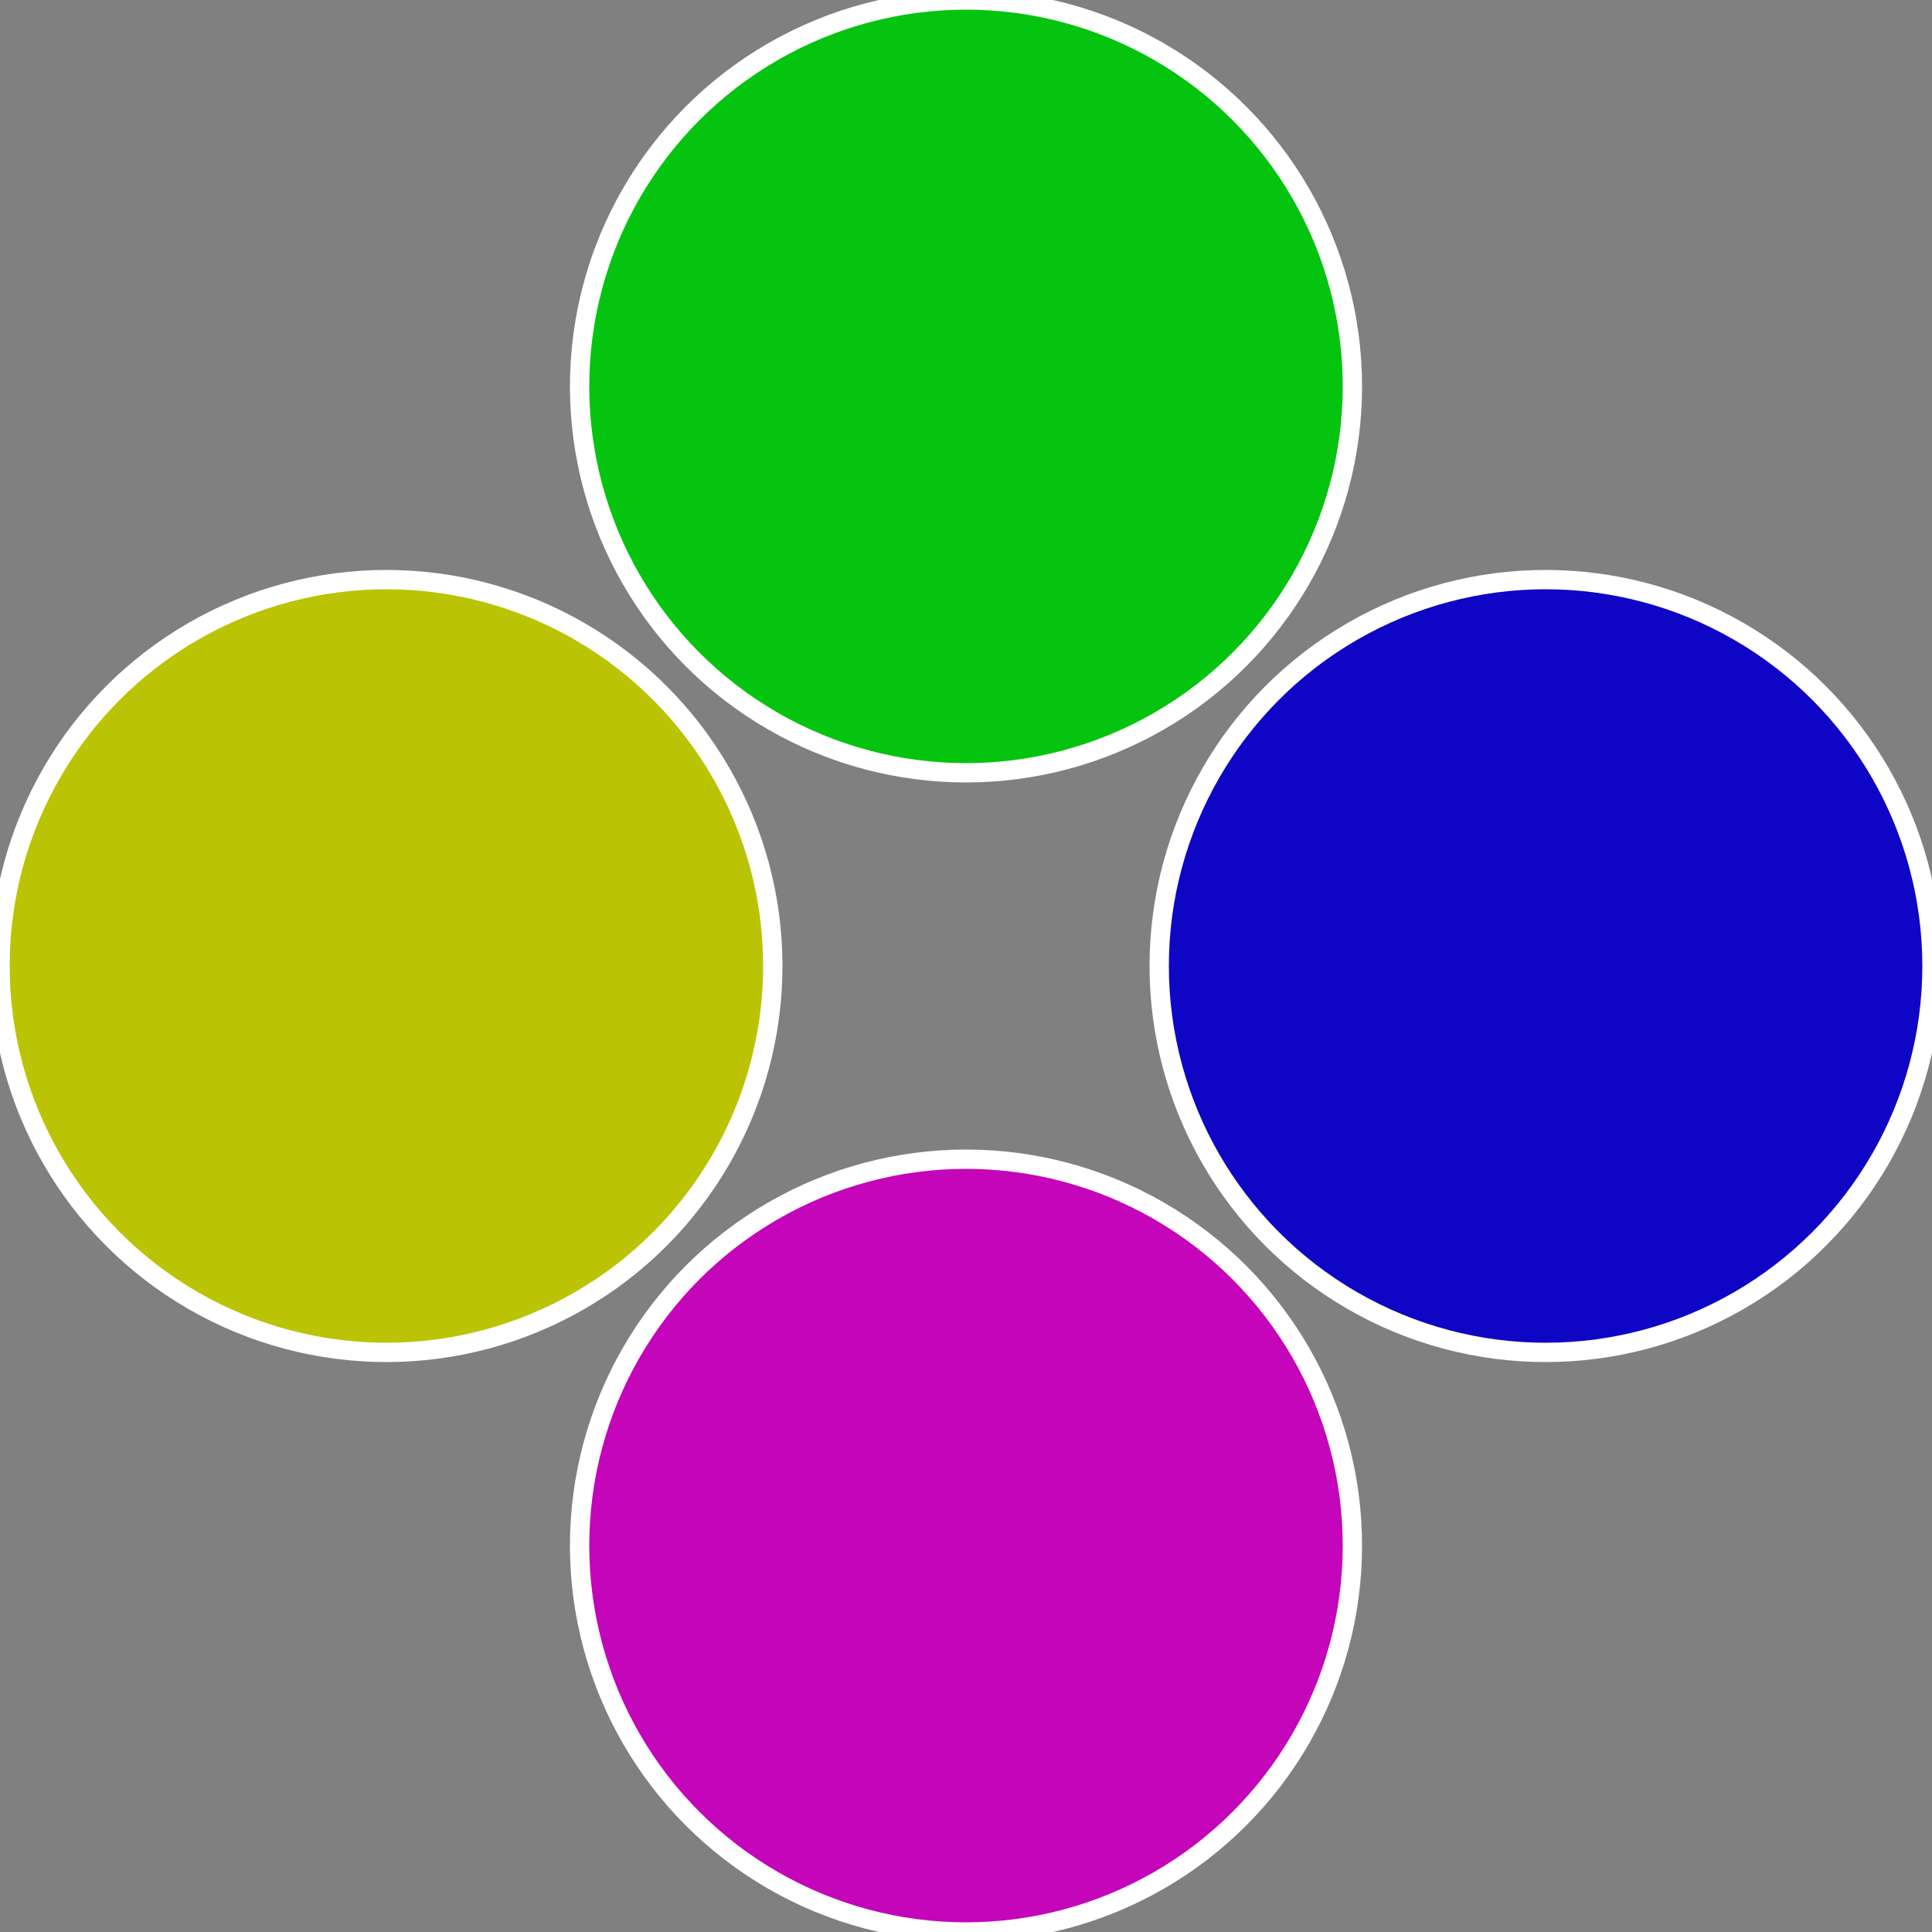
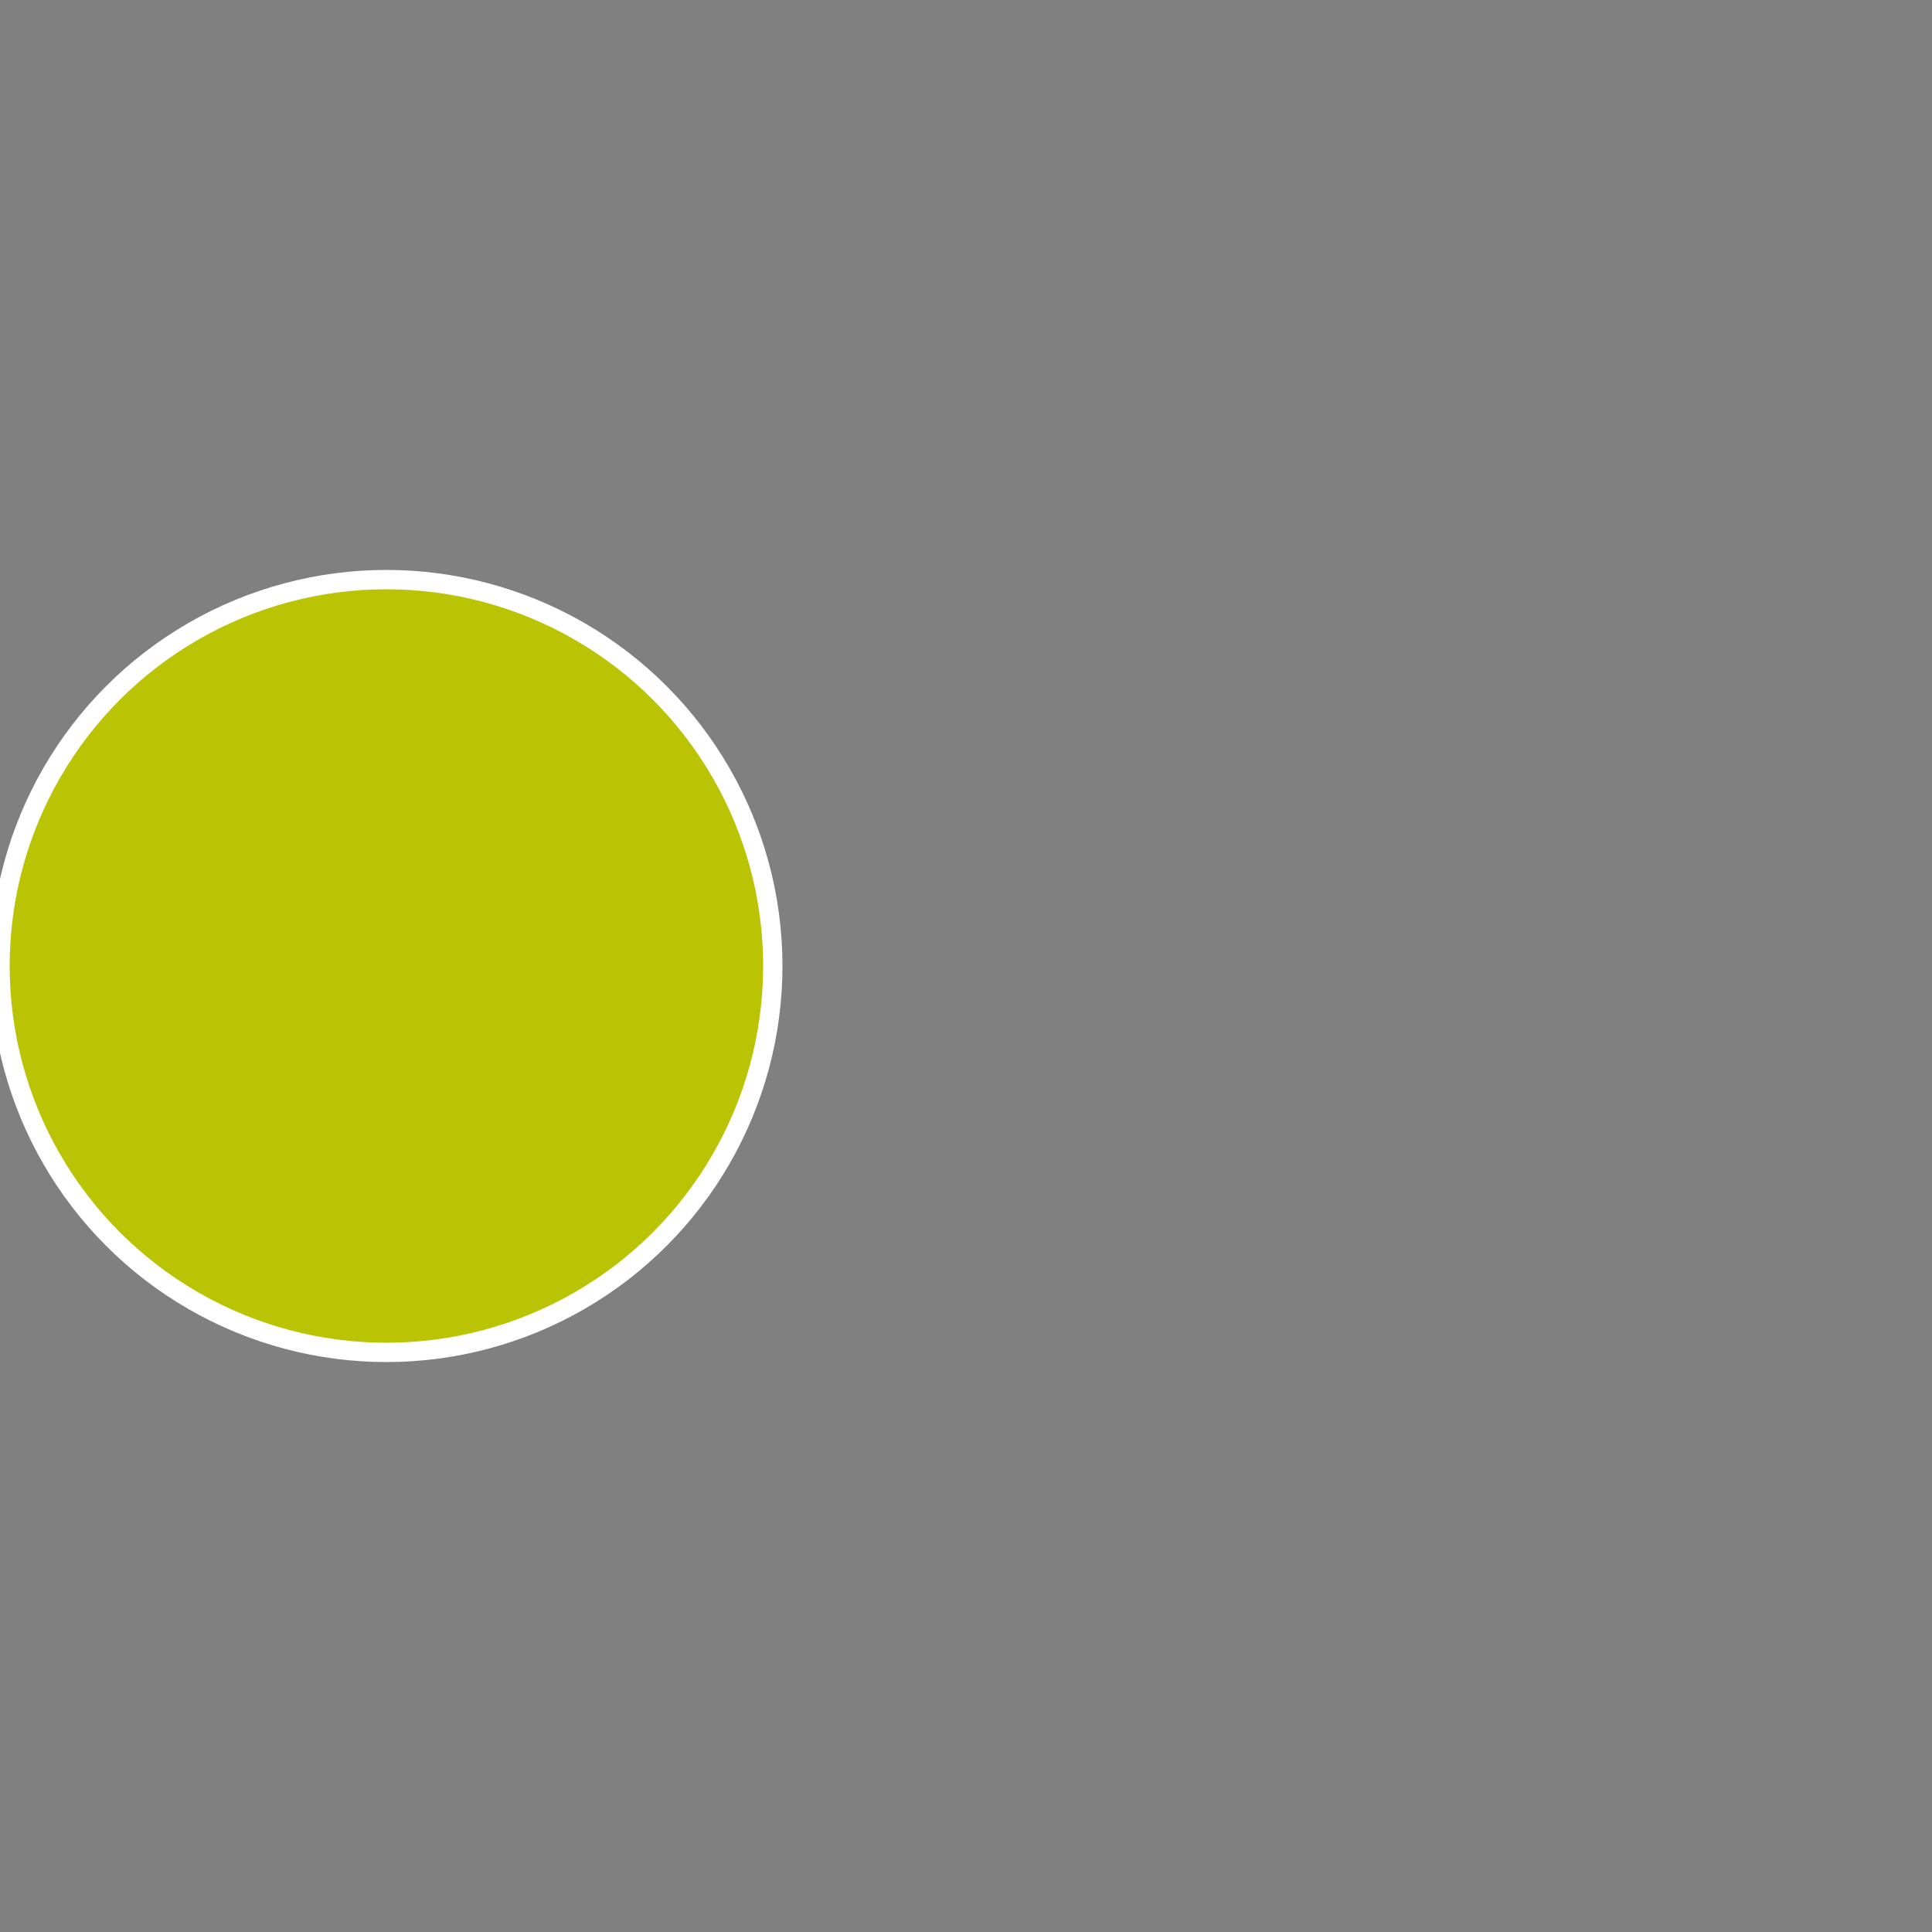
<svg xmlns="http://www.w3.org/2000/svg" width="500" height="500" viewBox="-1 -1 2 2">
  <rect x="-1" y="-1" width="2" height="2" fill="#808080" stroke="none" />
-   <circle cx="0.6" cy="0" r="0.4" fill="#0f05c4" stroke="#fff" stroke-width="1%" />
-   <circle cx="3.6739403974421E-17" cy="0.6" r="0.4" fill="#c405ba" stroke="#fff" stroke-width="1%" />
  <circle cx="-0.6" cy="7.3478807948841E-17" r="0.4" fill="#bac405" stroke="#fff" stroke-width="1%" />
-   <circle cx="-1.1021821192326E-16" cy="-0.6" r="0.4" fill="#05c40f" stroke="#fff" stroke-width="1%" />
</svg>